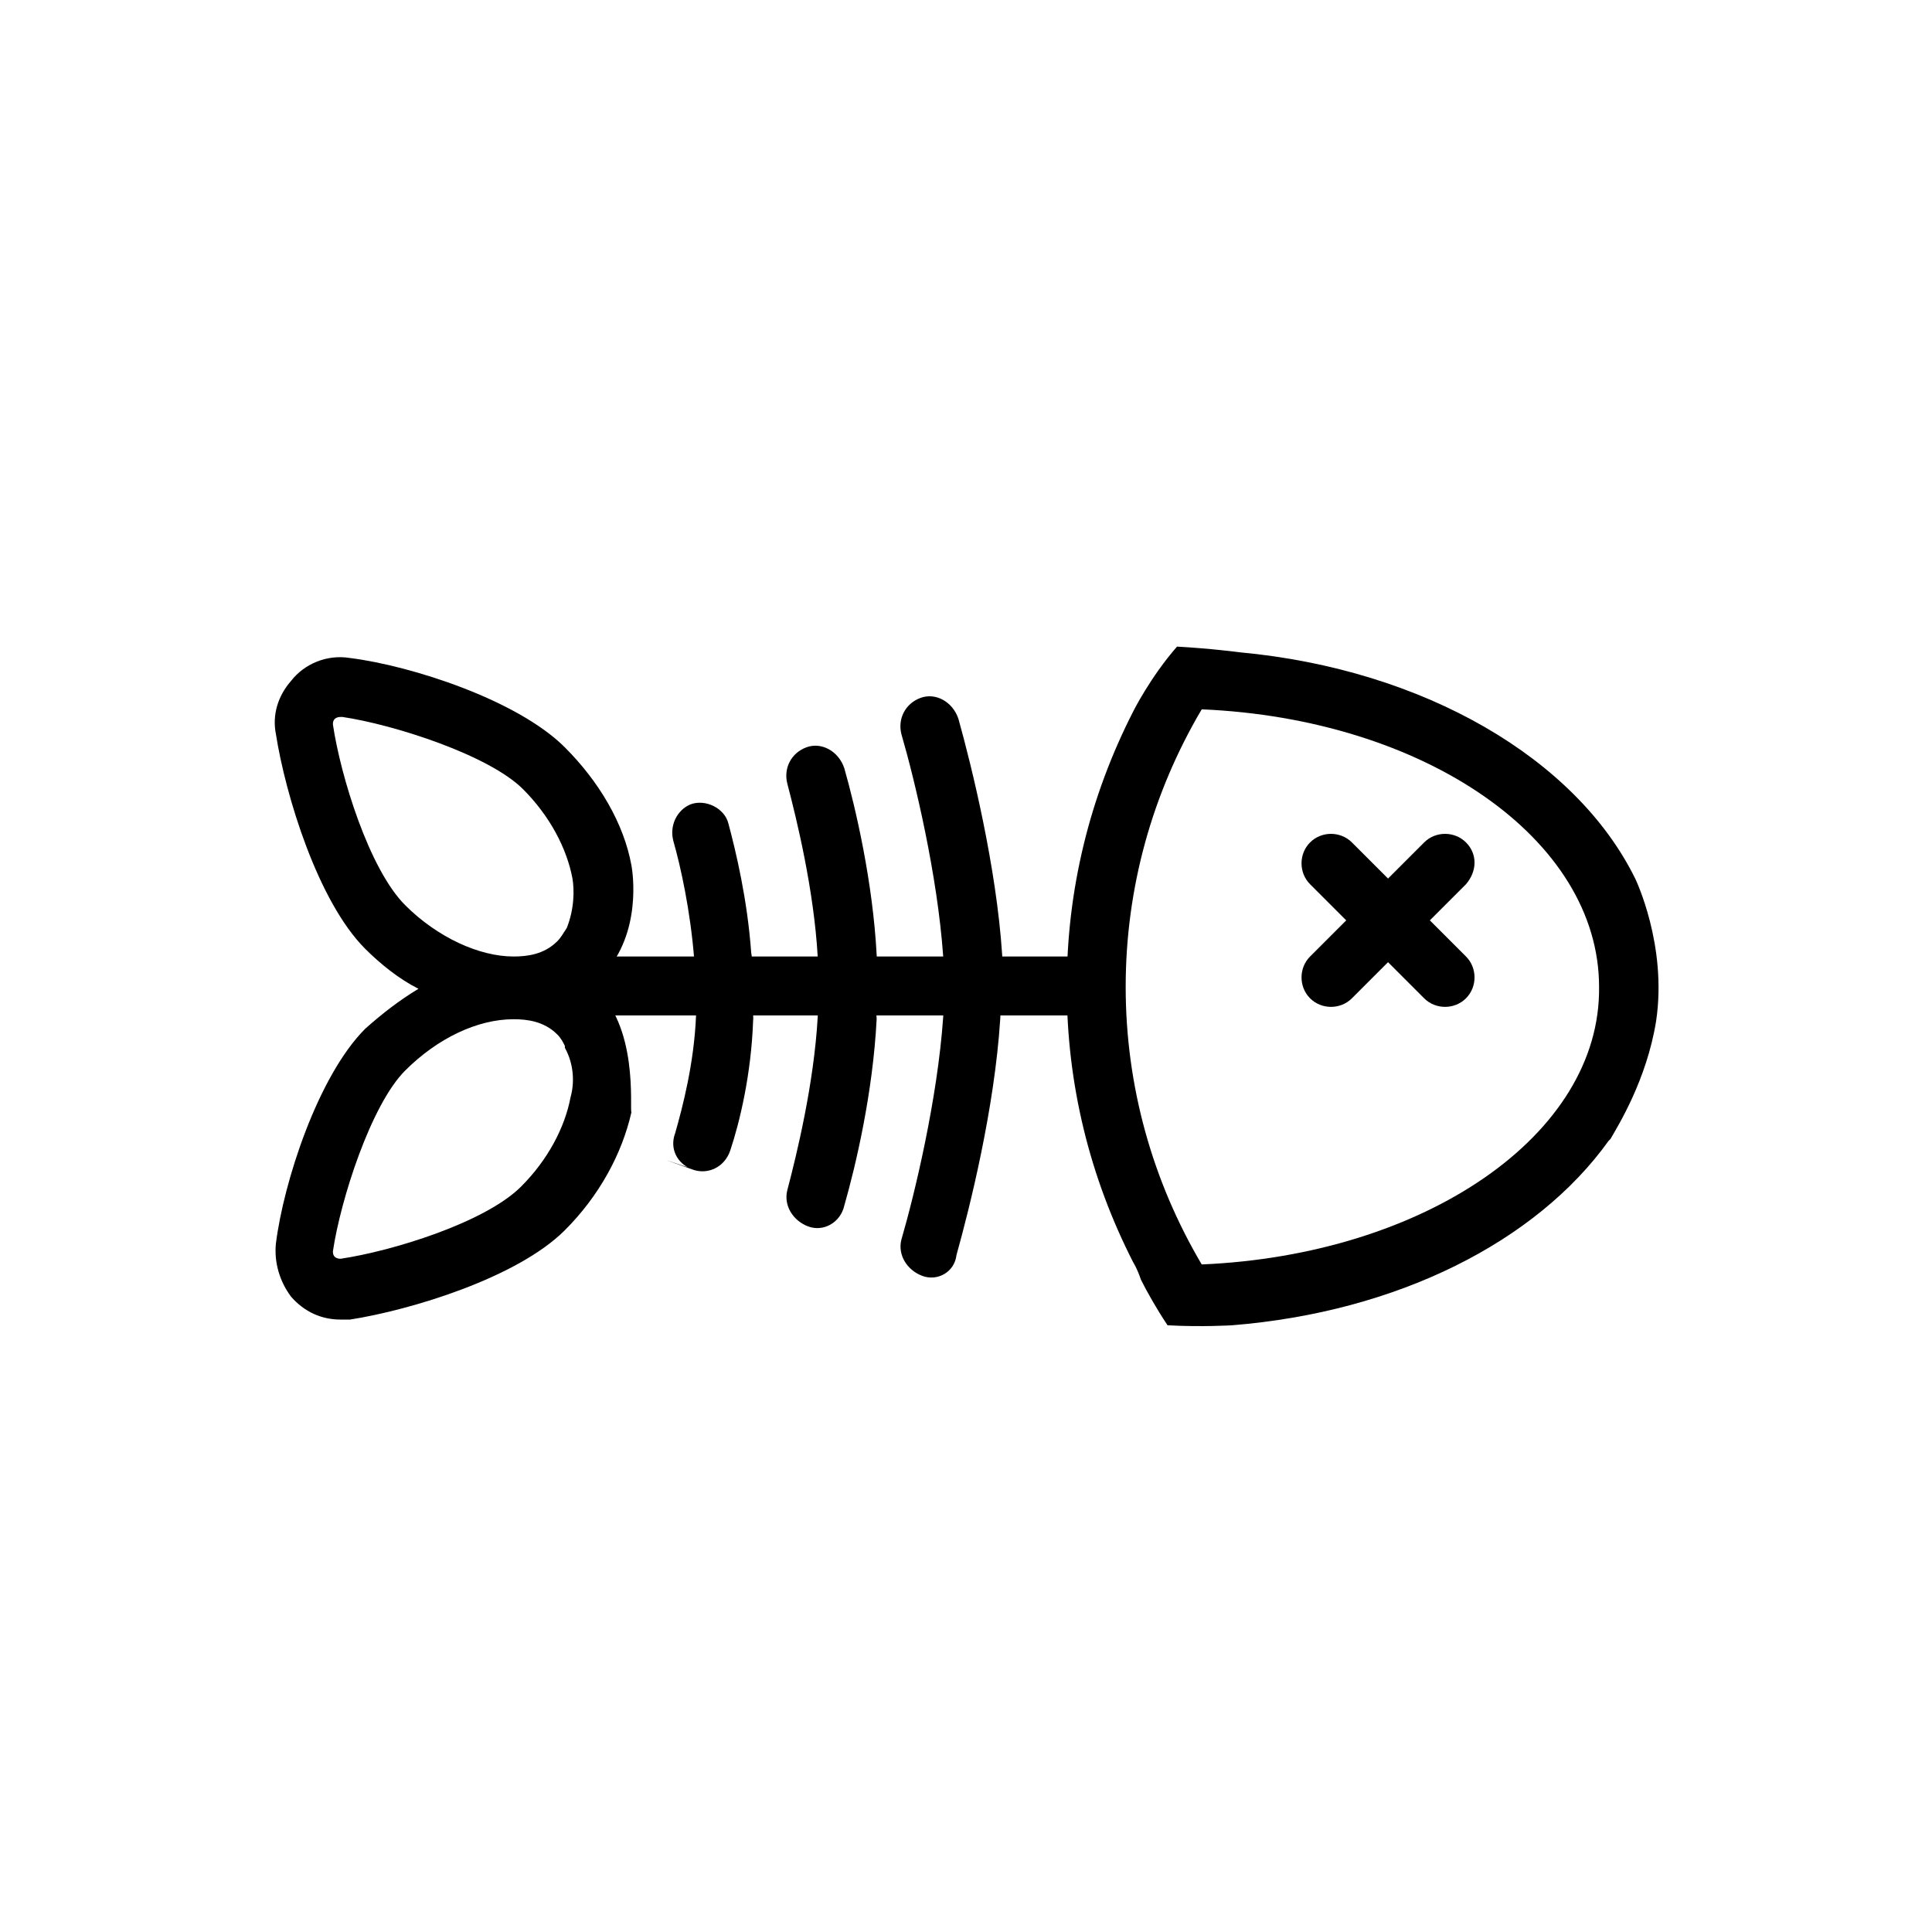
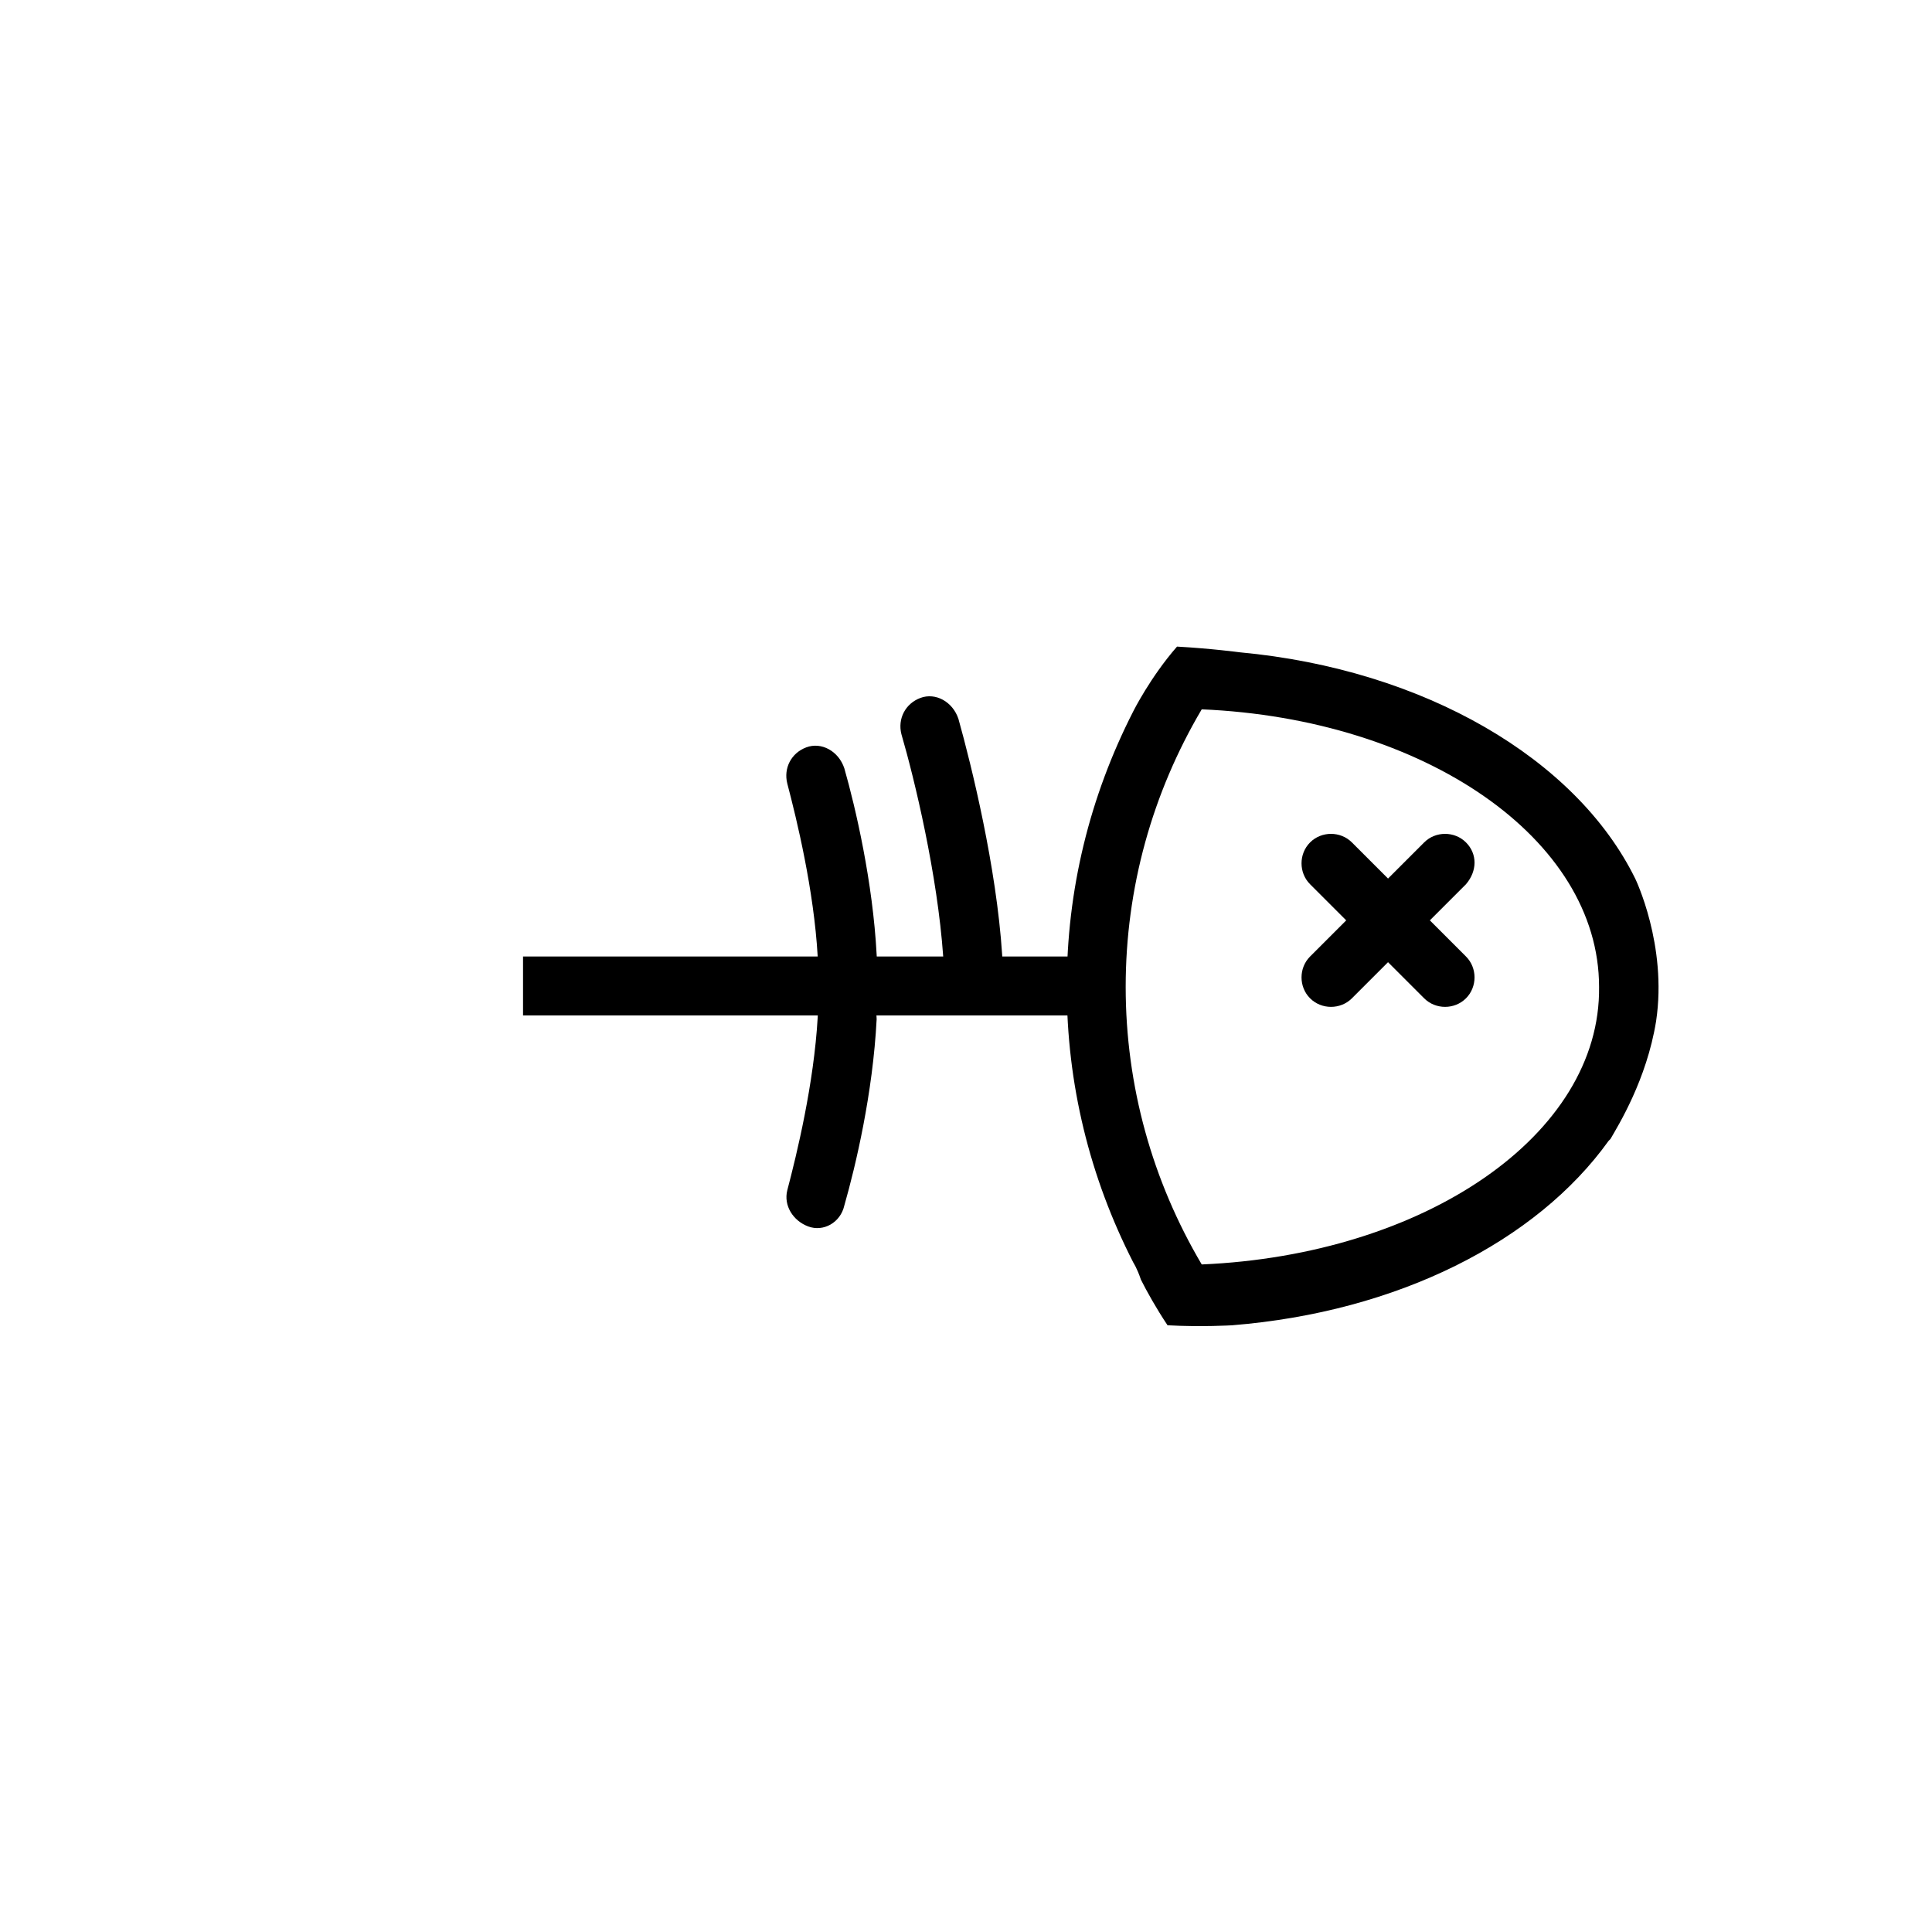
<svg xmlns="http://www.w3.org/2000/svg" fill="#000000" width="800px" height="800px" version="1.1" viewBox="144 144 512 512">
  <g>
    <path d="m282.61 397.48h150.64v15.617h-150.64z" />
    <path d="m577.34 376.82c-15.617-31.738-55.922-55.418-104.79-59.953 0 0-7.559-1.008-16.625-1.512-7.055 8.062-11.586 17.129-11.586 17.129-11.586 22.672-17.633 47.359-17.633 73.051 0 25.695 6.047 50.383 17.633 73.051 0 0 1.008 1.512 2.016 4.535 1.512 3.023 4.031 7.559 7.055 12.09 9.07 0.504 17.129 0 17.129 0 43.832-3.527 80.609-22.168 99.754-48.871l0.504-0.504c2.016-3.527 9.574-15.617 12.09-31.234 3.019-20.148-5.543-37.781-5.543-37.781zm-114.87 102.27c-13.098-22.168-20.152-47.359-20.152-73.555 0-26.199 7.055-51.387 20.152-73.555 58.945 2.519 105.3 34.258 105.3 73.555 0.5 39.293-46.352 71.035-105.3 73.555z" />
-     <path d="m301.25 405.54c-4.535-3.527-1.512-5.039 4.535-5.543 8.566-11.586 5.543-26.703 5.543-26.703-2.016-11.082-8.566-22.168-17.633-31.234-12.594-12.594-40.809-21.664-56.93-23.68-6.047-1.008-12.09 1.512-15.617 6.047-3.527 4.031-5.039 9.07-4.031 14.105 2.519 16.121 11.082 44.336 23.68 56.93 4.031 4.031 9.07 8.062 14.105 10.578-5.039 3.023-9.574 6.551-14.105 10.578-12.594 12.594-21.664 40.809-23.68 56.93-0.504 5.039 1.008 10.078 4.031 14.105 3.527 4.031 8.062 6.047 13.098 6.047h2.519c16.121-2.519 44.336-11.082 56.93-23.68 9.07-9.07 15.113-20.152 17.633-31.234-0.504-1 2.016-23.168-10.078-33.246zm-6.043 29.223c-1.512 8.062-6.047 16.625-13.098 23.68-9.574 9.574-34.258 17.129-47.863 19.145-1.008 0-1.512-0.504-1.512-0.504-0.504-0.504-0.504-1.008-0.504-1.512 2.016-13.602 10.078-38.793 19.145-47.863 8.566-8.566 19.145-13.602 28.719-13.602 3.527 0 8.062 0.504 11.586 4.031 1.008 1.008 1.512 2.016 2.016 3.023v0.504c2.519 4.531 2.519 9.57 1.512 13.098zm-1.008-44.84s-0.504 0 0 0c-1.008 1.512-1.512 2.519-2.519 3.527-3.527 3.527-8.062 4.031-11.586 4.031-9.07 0-20.152-5.039-28.719-13.602-9.574-9.574-17.129-34.258-19.145-47.863 0-0.504 0-1.008 0.504-1.512 0 0 0.504-0.504 1.512-0.504h0.504c13.602 2.016 38.793 10.078 47.863 19.145 7.055 7.055 11.586 15.617 13.098 23.68 0.504 3.023 0.504 8.059-1.512 13.098z" />
    <path d="m368.76 405.04c-4.535 0-7.559-3.023-8.062-7.559-1.008-17.633-5.543-36.273-8.062-45.848-1.008-4.031 1.008-8.062 5.039-9.574 4.031-1.512 8.566 1.008 10.078 5.543 3.023 10.578 7.559 30.23 8.566 49.375 0.504 4.539-3.023 8.062-7.559 8.062z" />
-     <path d="m336.02 405.04c-4.031 0-7.559-3.023-8.062-7.055-1.008-12.594-3.527-24.184-5.543-31.234-1.008-4.031 1.008-8.062 4.535-9.574 4.031-1.512 9.07 1.008 10.078 5.039 2.016 7.559 5.039 20.152 6.047 34.258 1.004 4.539-2.519 8.566-7.055 8.566z" />
    <path d="m402.02 405.04c-4.535 0-7.559-3.023-8.062-7.559-1.512-21.664-7.559-46.855-11.082-58.945-1.008-4.031 1.008-8.062 5.039-9.574s8.566 1.008 10.078 5.543c3.527 12.594 10.078 39.297 11.586 62.473 0.5 4.539-3.027 8.062-7.559 8.062z" />
    <path d="m358.18 469.02c-4.031-1.512-6.551-5.543-5.543-9.574 2.519-9.574 7.055-28.215 8.062-45.848 0-4.031 3.527-7.559 7.559-7.559 4.535 0 8.062 3.527 8.062 8.062-1.008 19.648-5.543 38.793-8.566 49.375-1.012 4.535-5.547 7.055-9.574 5.543z" />
-     <path d="m337.53 448.87c-1.512 4.535-6.047 6.551-10.078 5.039l-7.055-2.519 7.559 2.519h-0.504c-4.031-1.512-6.047-5.543-4.535-9.574 2.016-7.055 5.039-18.641 5.543-31.234 0.504-4.031 3.527-7.055 7.559-7.055 4.535 0 8.062 4.031 7.559 8.566-0.508 14.105-3.527 26.703-6.047 34.258z" />
-     <path d="m388.41 482.12c-4.031-1.512-6.551-5.543-5.543-9.574 3.527-12.09 9.574-37.281 11.082-58.945 0-4.031 3.527-7.559 7.559-7.559 4.535 0 8.062 3.527 7.559 8.062-1.512 23.68-8.062 49.879-11.586 62.473-0.504 4.535-5.039 7.055-9.07 5.543z" />
    <path d="m532.5 367.25c-3.023-3.023-8.062-3.023-11.082 0l-9.574 9.574-9.574-9.574c-3.023-3.023-8.062-3.023-11.082 0-3.023 3.023-3.023 8.062 0 11.082l9.574 9.574-9.574 9.574c-3.023 3.023-3.023 8.062 0 11.082 3.023 3.023 8.062 3.023 11.082 0l9.574-9.574 9.574 9.574c3.023 3.023 8.062 3.023 11.082 0 3.023-3.023 3.023-8.062 0-11.082l-9.574-9.574 9.574-9.574c3.023-3.523 3.023-8.059 0-11.082z" />
  </g>
</svg>